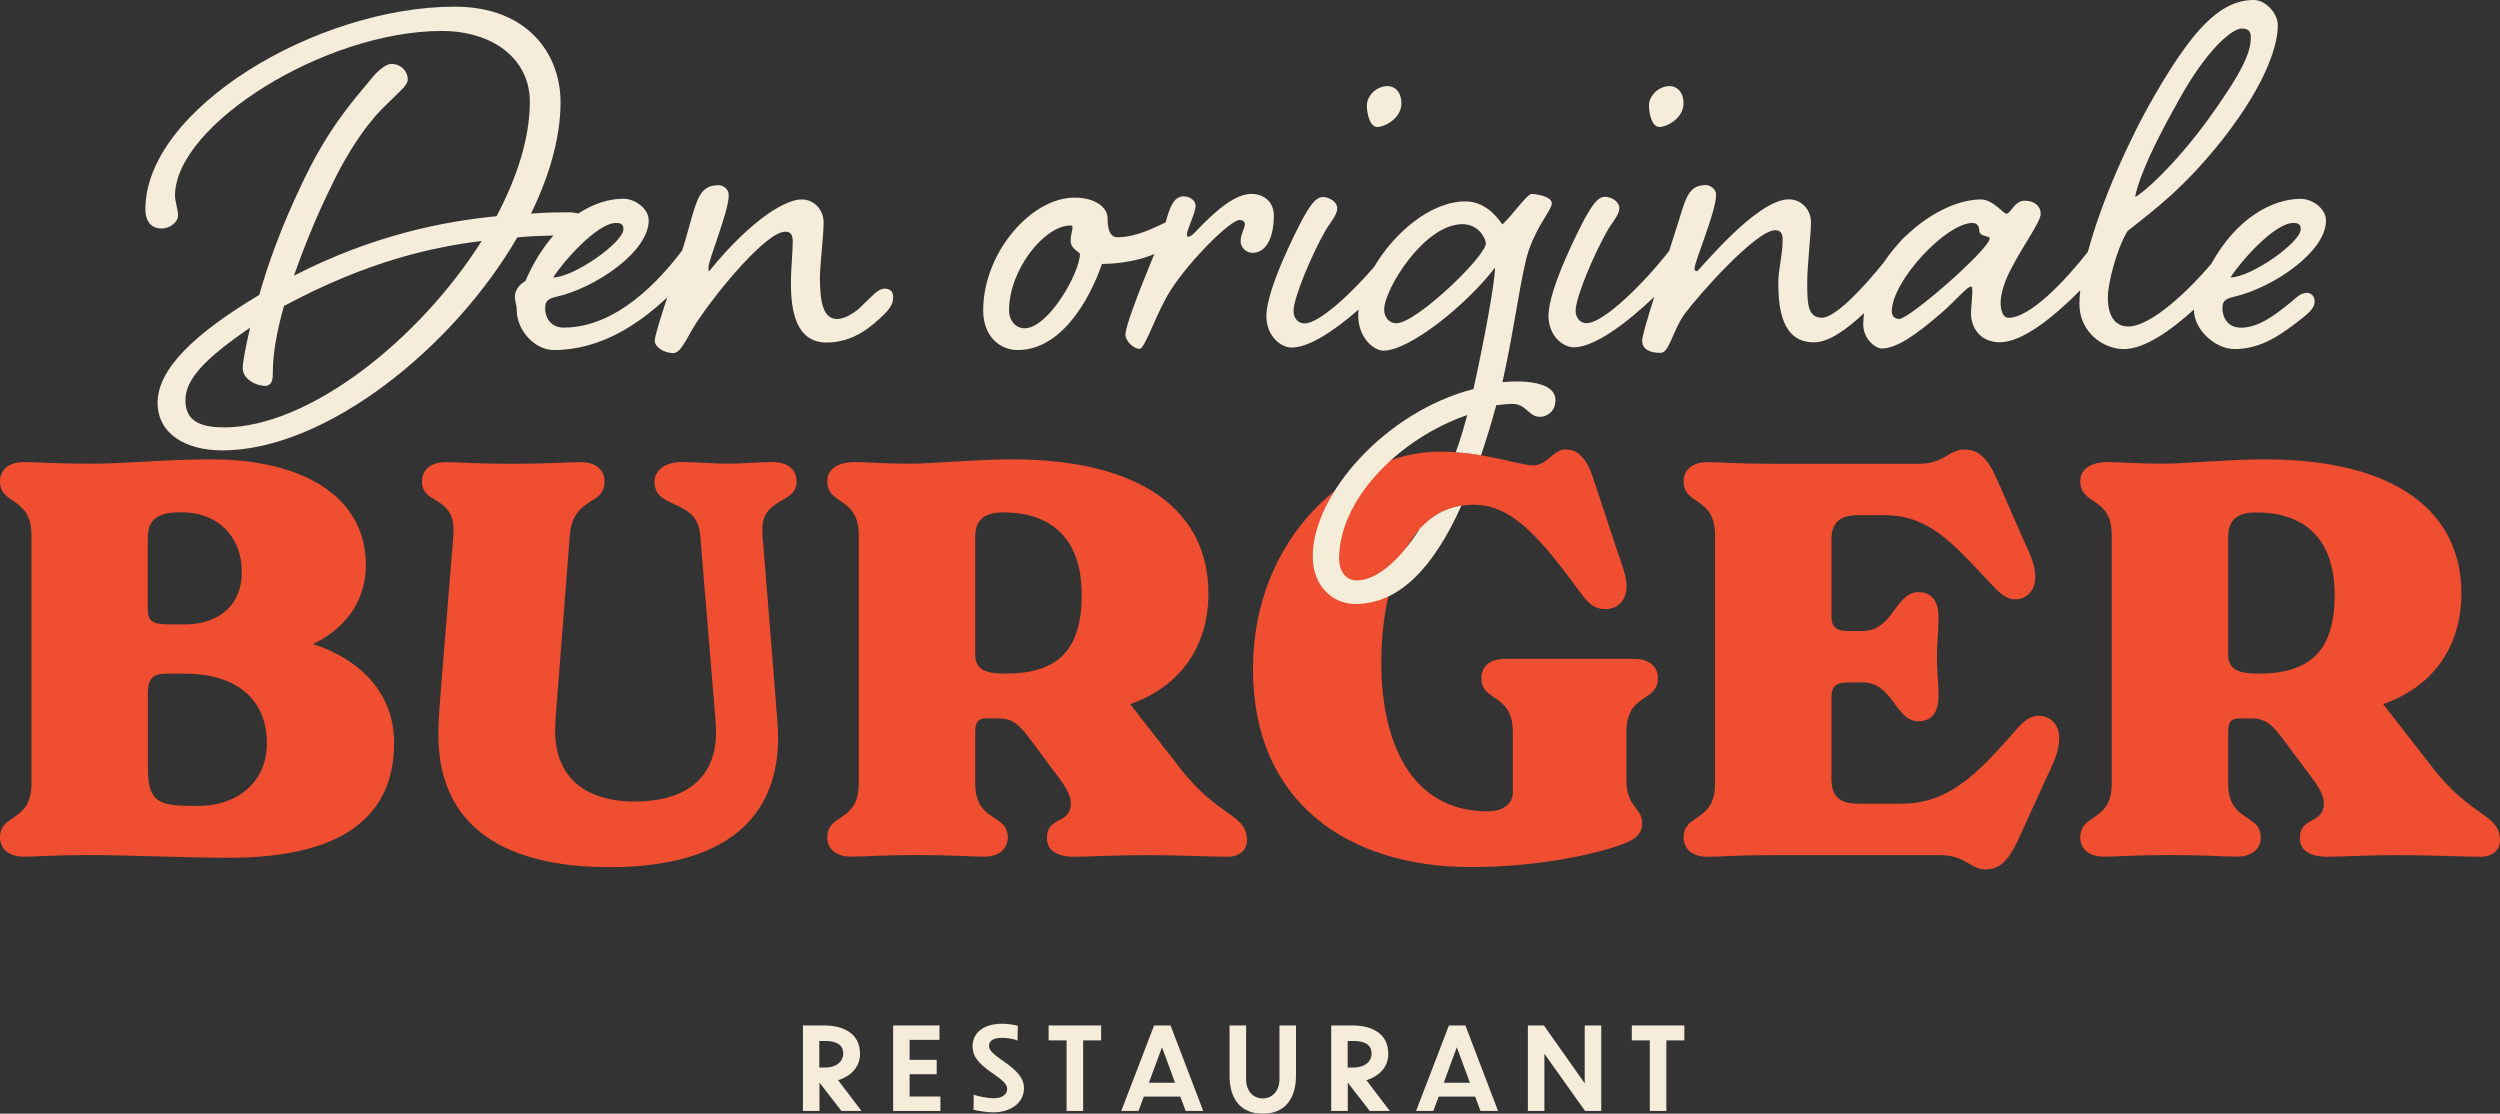
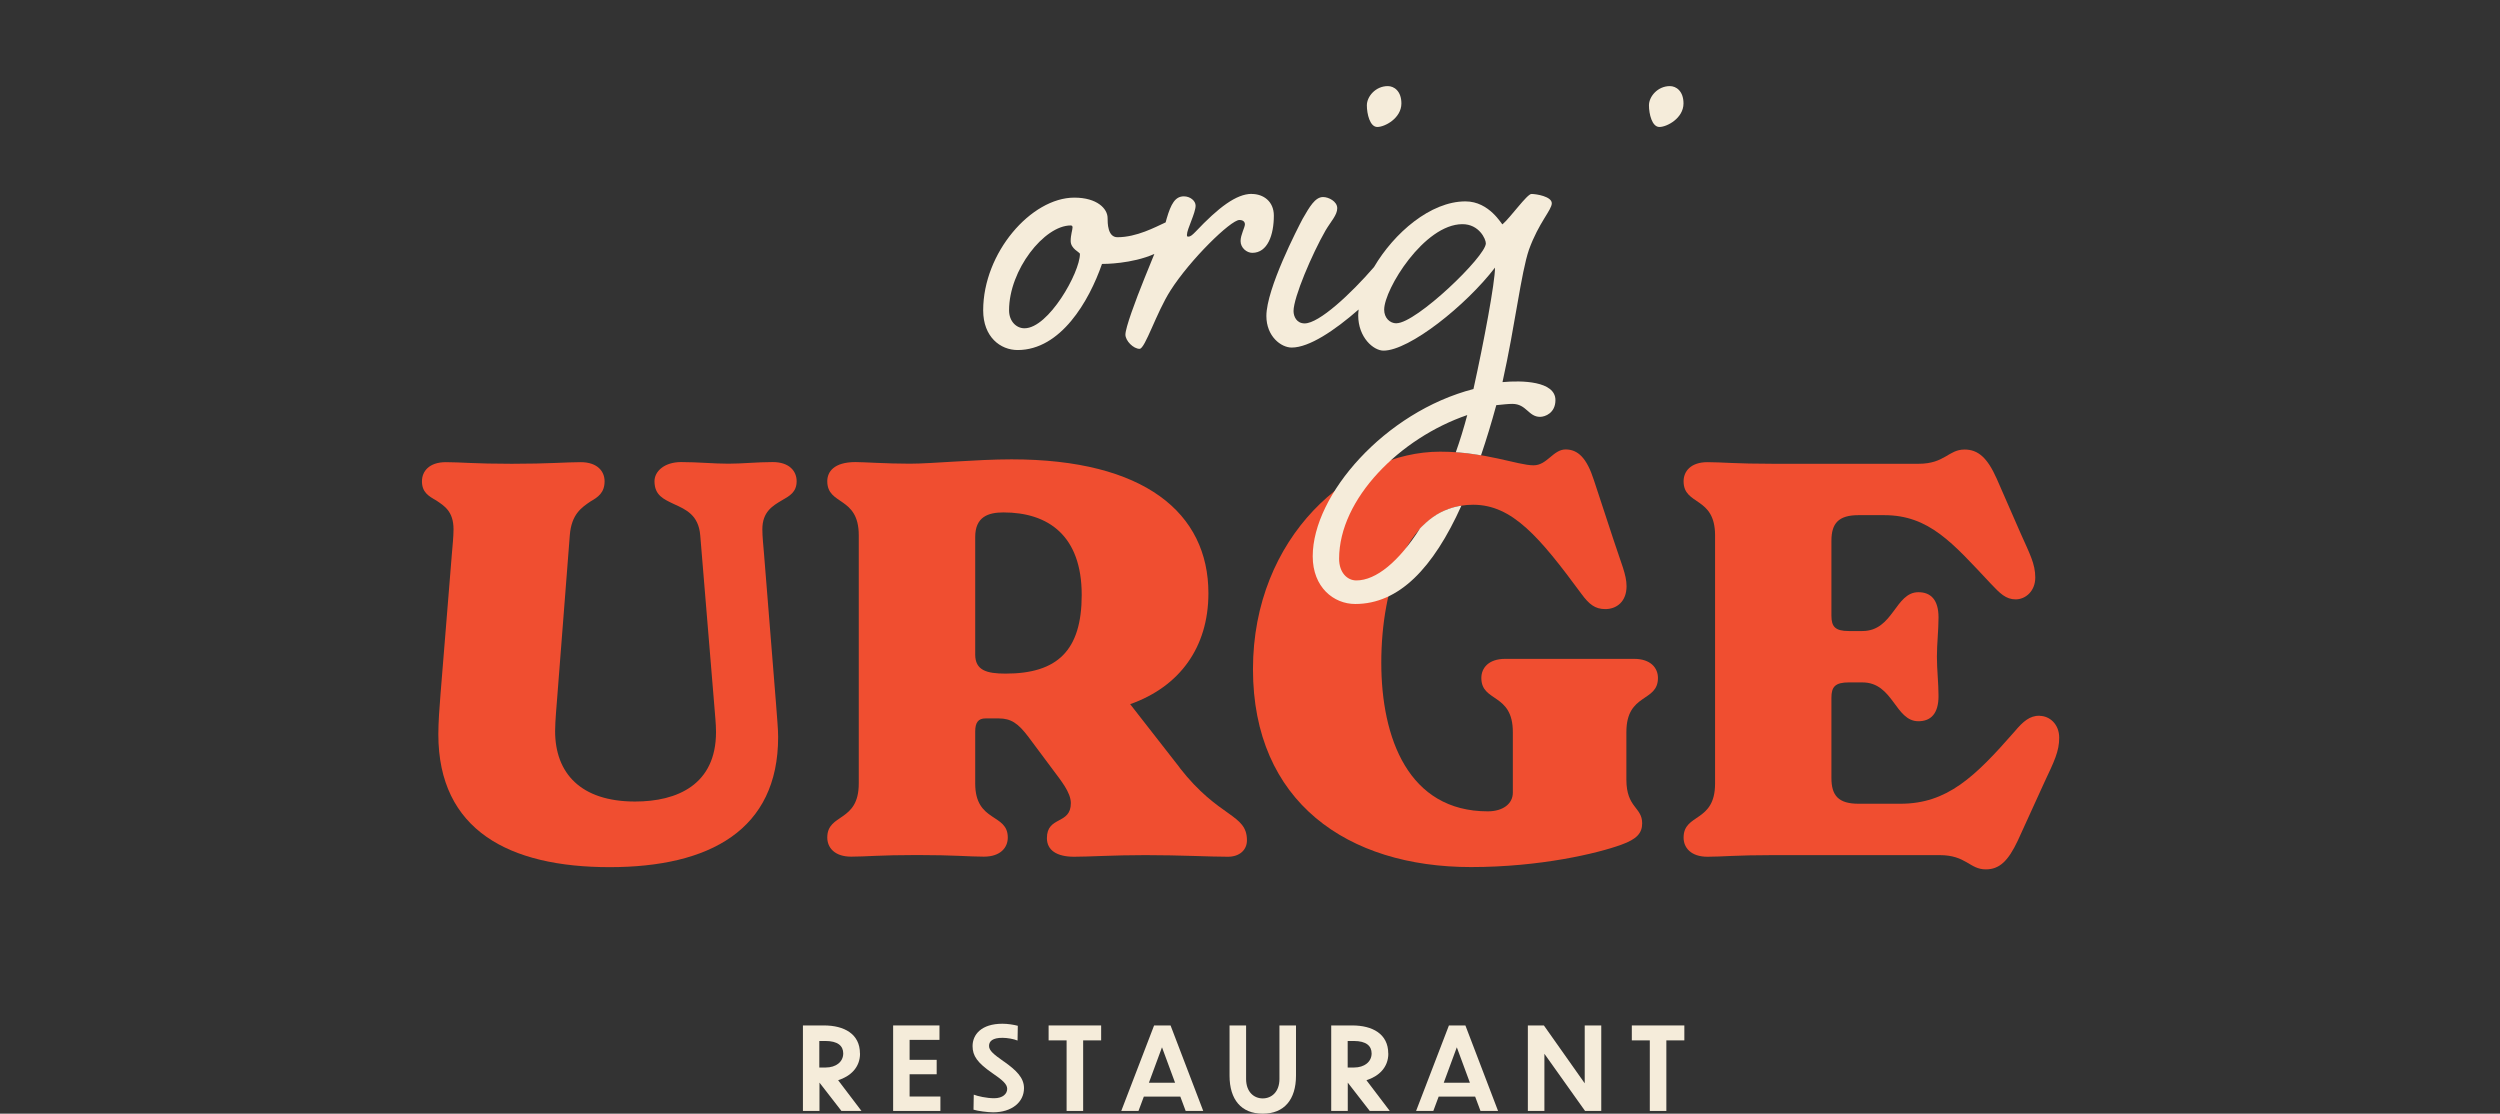
<svg xmlns="http://www.w3.org/2000/svg" width="541" height="241" viewBox="0 0 541 241" fill="none">
  <rect x="0" y="0" width="541" height="241" fill="#333333" stroke="none" />
  <g clip-path="url(#clip0_251_836)">
-     <path d="M67.767 139.382C76.124 135.245 79.172 128.727 79.172 122.227C79.172 107.675 65.876 99.403 45.637 99.403C35.647 99.403 27.529 100.344 19.412 100.344C11.295 100.344 8.356 99.993 5.179 99.993C1.524 99.993 0 102.006 0 104.13C0 109.448 6.813 107.325 6.813 115.837V169.537C6.813 178.049 0 175.926 0 181.244C0 183.368 1.524 185.38 5.179 185.38C8.356 185.38 11.295 185.03 19.412 185.03C27.529 185.03 40.477 185.62 49.641 185.62C73.993 185.62 85.288 176.757 85.288 160.784C85.288 150.498 78.584 142.927 67.767 139.382ZM31.992 116.188C31.992 111.812 35.169 110.87 38.806 110.87H39.503C46.794 110.87 52.322 115.837 52.322 123.759C52.322 131.681 46.445 135.116 40.201 135.116H36.326C32.8 135.116 31.974 134.174 31.974 131.81V116.188H31.992ZM42.938 174.393H41.762C34.343 174.393 31.992 173.562 31.992 166.12V150.036C31.992 146.953 33.057 145.771 35.996 145.771H39.871C50.926 145.771 57.758 151.089 57.758 160.913C57.758 168.964 51.643 174.393 42.938 174.393Z" fill="#F04E30" />
    <path d="M167.159 99.993C163.872 99.993 160.566 100.344 157.628 100.344C154.451 100.344 151.035 99.993 147.399 99.993C143.762 99.993 141.632 102.006 141.632 104.13C141.632 107.214 143.634 108.026 145.874 109.097C148.464 110.279 151.163 111.461 151.531 115.837L154.598 152.972C154.708 154.634 154.947 156.518 154.947 158.42C154.947 169.777 146.59 173.451 137.426 173.451C125.654 173.451 120.126 167.302 120.126 158.198C120.126 156.186 120.475 152.289 120.604 150.627L123.303 115.856C123.652 111.239 125.893 109.817 127.766 108.525C129.419 107.583 130.833 106.623 130.833 104.148C130.833 102.025 129.309 100.012 125.654 100.012C122.477 100.012 118.841 100.363 110.723 100.363C102.606 100.363 99.668 100.012 96.49 100.012C92.836 100.012 91.311 102.025 91.311 104.148C91.311 106.512 92.725 107.343 94.378 108.285C96.141 109.467 98.143 110.648 98.143 114.545C98.143 116.207 97.904 118.33 97.794 119.752L95.333 150.147C95.095 152.991 94.856 156.407 94.856 158.9C94.856 179.711 110.264 187.652 131.917 187.652C153.569 187.652 168.39 179.601 168.39 159.491C168.39 157.718 168.151 155.355 167.912 152.031L165.323 119.734C165.213 118.312 164.974 116.188 164.974 114.526C164.974 110.741 167.214 109.448 169.216 108.266C170.869 107.325 172.393 106.494 172.393 104.13C172.393 102.006 170.869 99.993 167.215 99.993H167.159Z" fill="#F04E30" />
    <path d="M255.275 166.102L244.568 152.382C255.275 148.596 261.501 140.083 261.501 128.376C261.501 110.981 247.617 99.403 218.912 99.403C211.272 99.403 201.612 100.344 196.911 100.344C191.861 100.344 186.92 99.993 185.139 99.993C180.437 99.993 179.023 102.117 179.023 104.13C179.023 109.448 185.837 107.325 185.837 115.837V169.537C185.837 178.049 179.023 175.926 179.023 181.244C179.023 183.368 180.548 185.38 184.202 185.38C187.379 185.38 190.318 185.03 198.435 185.03C206.553 185.03 209.73 185.38 212.907 185.38C216.562 185.38 218.086 183.368 218.086 181.244C218.086 175.926 211.034 178.049 211.034 169.537V158.309C211.034 156.296 211.732 155.465 213.274 155.465H216.103C218.802 155.465 220.345 156.536 222.567 159.491L227.856 166.582C229.509 168.835 231.731 171.439 231.731 173.802C231.731 178.529 226.552 176.517 226.552 181.373C226.552 183.977 228.664 185.399 232.429 185.399C235.716 185.399 240.895 185.048 247.837 185.048C255.477 185.048 261.721 185.399 265.725 185.399C268.315 185.399 269.839 183.866 269.839 181.853C269.839 176.055 263.833 177.126 255.257 166.12L255.275 166.102ZM217.627 145.771C213.513 145.771 211.034 145.069 211.034 141.634V116.207C211.034 111.83 213.862 110.888 217.149 110.888C226.791 110.888 234.082 115.856 234.082 128.745C234.082 140.803 228.793 145.771 217.608 145.771H217.627Z" fill="#F04E30" />
    <path d="M353.621 142.576H325.742C322.088 142.576 320.563 144.589 320.563 146.713C320.563 152.031 327.377 149.907 327.377 158.42V171.549C327.377 173.913 325.265 175.575 321.959 175.575C304.788 175.575 298.911 159.731 298.911 143.407C298.911 127.083 304.439 109.227 318.8 109.227C327.267 109.227 333.144 116.207 342.216 128.505C343.869 130.758 345.154 131.81 347.395 131.81C349.746 131.81 351.986 130.278 351.986 126.843C351.986 124.35 350.811 121.876 349.158 116.779L344.916 103.89C343.391 99.162 341.5 97.26 338.8 97.26C336.1 97.26 334.796 100.695 331.858 100.695C328.442 100.695 321.39 97.741 311.62 97.741C292.446 97.741 271.143 116.077 271.143 144.811C271.143 173.544 291.62 187.633 318.323 187.633C333.254 187.633 345.724 184.679 350.903 182.777C354.19 181.595 355.365 180.284 355.365 178.16C355.365 174.615 351.949 174.855 351.949 168.706V158.42C351.949 149.907 358.781 152.031 358.781 146.713C358.781 144.589 357.257 142.576 353.602 142.576H353.621Z" fill="#F04E30" />
    <path d="M441.369 154.875C439.257 154.875 437.843 156.056 435.952 158.309C427.357 168.133 421.37 173.931 411.25 173.931H402.196C397.844 173.931 396.32 172.159 396.32 168.373V150.978C396.32 148.615 397.146 147.673 400.084 147.673H403.023C409.726 147.673 410.075 156.075 415.144 156.075C417.844 156.075 419.496 154.413 419.496 150.627C419.496 147.784 419.147 144.958 419.147 142.114C419.147 139.271 419.496 136.445 419.496 133.602C419.496 129.816 417.844 128.154 415.144 128.154C410.093 128.154 409.726 136.556 403.023 136.556H400.084C397.146 136.556 396.32 135.614 396.32 133.251V117.038C396.32 113.252 397.844 111.479 402.196 111.479H407.724C417.495 111.479 422.545 117.518 430.773 126.271C432.774 128.394 434.06 129.705 436.19 129.705C438.321 129.705 440.433 127.933 440.433 124.978C440.433 122.023 439.257 119.9 437.255 115.394L432.076 103.557C430.075 99.07 428.073 97.279 425.134 97.279C421.608 97.279 420.892 100.363 415.144 100.363H383.739C375.512 100.363 372.573 100.012 369.506 100.012C365.852 100.012 364.328 102.025 364.328 104.148C364.328 109.467 371.141 107.343 371.141 115.856V169.555C371.141 178.068 364.328 175.944 364.328 181.262C364.328 183.386 365.852 185.399 369.506 185.399C372.684 185.399 375.622 185.048 383.739 185.048H419.735C425.502 185.048 426.2 188.132 429.726 188.132C432.664 188.132 434.556 186.359 436.668 181.872L442.434 169.223C444.546 164.735 445.612 162.593 445.612 159.639C445.612 156.684 443.5 154.911 441.369 154.911V154.875Z" fill="#F04E30" />
-     <path d="M526.418 166.102L515.711 152.382C526.418 148.596 532.644 140.083 532.644 128.376C532.644 110.981 518.76 99.403 490.055 99.403C482.415 99.403 472.755 100.344 468.054 100.344C463.003 100.344 458.063 99.993 456.282 99.993C451.58 99.993 450.166 102.117 450.166 104.13C450.166 109.448 456.98 107.325 456.98 115.837V169.537C456.98 178.049 450.166 175.926 450.166 181.244C450.166 183.368 451.69 185.38 455.345 185.38C458.522 185.38 461.461 185.03 469.578 185.03C477.695 185.03 480.873 185.38 484.05 185.38C487.704 185.38 489.229 183.368 489.229 181.244C489.229 175.926 482.177 178.049 482.177 169.537V158.309C482.177 156.296 482.874 155.465 484.417 155.465H487.245C489.945 155.465 491.488 156.536 493.71 159.491L498.999 166.582C500.652 168.835 502.874 171.439 502.874 173.802C502.874 178.529 497.695 176.517 497.695 181.373C497.695 183.977 499.807 185.399 503.572 185.399C506.859 185.399 512.038 185.048 518.98 185.048C526.62 185.048 532.864 185.399 536.868 185.399C539.457 185.399 540.982 183.866 540.982 181.853C540.982 176.055 534.976 177.126 526.4 166.12L526.418 166.102ZM488.77 145.771C484.656 145.771 482.177 145.069 482.177 141.634V116.207C482.177 111.83 485.005 110.888 488.292 110.888C497.934 110.888 505.225 115.856 505.225 128.745C505.225 140.803 499.936 145.771 488.751 145.771H488.77Z" fill="#F04E30" />
-     <path d="M191.42 62.471C189.951 62.471 188.628 64.206 186.884 65.813C185.414 67.419 183.027 69.026 181.154 69.026C178.362 69.026 177.426 65.942 177.426 60.181C177.426 57.503 178.234 50.8 178.234 48.122C178.234 45.316 176.103 43.155 173.44 43.155C170.373 43.155 163.174 46.774 153.441 58.703C153.312 58.703 153.312 58.297 153.312 57.891C153.312 56.155 157.701 45.833 157.701 42.213C157.701 40.736 156.232 40.071 155.571 40.071C151.567 40.071 150.906 42.62 148.904 49.858C148.537 51.188 148.115 52.665 147.637 54.179C142.752 60.642 133.459 70.891 121.981 70.891C118.786 70.891 117.978 68.213 117.978 66.865C117.978 65.517 118.106 64.723 120.512 64.188C128.776 62.304 140.383 54.53 140.383 47.698C140.383 45.149 137.445 43.007 134.91 43.007C131.898 43.007 128.464 44.005 125.122 46.22C124.46 46.036 123.708 45.944 122.918 45.944C121.32 45.944 118.51 45.944 114.911 46.22C118.914 38.04 121.302 29.73 121.302 22.085C121.302 11.892 114.378 1.44 98.364 1.44C68.52 1.477 31.459 23.6 31.459 45.297C31.459 48.104 32.929 49.452 34.931 49.452C36.932 49.452 38.53 47.975 38.53 46.645C38.53 45.316 37.869 43.561 37.869 42.361C37.869 27.071 70.265 6.703 95.591 6.703C106.665 6.703 114.654 12.742 114.654 21.993C114.654 29.767 111.991 38.206 107.454 46.793C96.252 47.864 80.788 50.819 63.599 59.664C65.472 54.438 67.859 48.141 71.33 41.032C75.866 31.374 80.403 25.612 83.855 22.399C86.39 19.851 88.245 18.503 88.245 17.173C88.245 15.567 86.904 13.831 84.645 13.831C83.837 13.831 82.111 14.773 80.237 17.173C76.234 21.993 70.908 27.902 65.306 39.831C61.046 48.676 57.979 57.115 56.105 63.819C41.983 72.257 34.104 79.903 34.104 87.141C34.104 93.844 40.109 97.464 48.098 97.464C70.357 97.464 97.96 75.489 111.954 51.354C115.094 51.096 117.794 51.003 119.759 50.966C117.5 53.551 115.406 56.82 113.68 60.864C112.486 61.4 111.421 62.877 111.421 64.077C111.421 65.425 111.825 65.813 111.825 67.161C111.825 71.445 115.7 75.748 119.832 75.748C129.86 75.748 138.106 70.263 144.387 64.354C142.899 68.952 141.687 72.756 141.687 73.735C141.687 75.083 143.689 76.412 145.691 76.412C147.564 76.412 148.758 72.516 151.421 68.767C155.424 62.877 165.819 50.135 169.951 50.135C171.292 50.135 171.549 51.077 171.549 52.277C171.549 54.29 171.145 58.703 171.145 61.123C171.145 66.884 172.081 74.123 178.876 74.123C184.735 74.123 188.61 70.632 191.273 68.084C192.999 66.348 193.275 65.407 193.275 64.188C193.275 63.117 192.613 62.452 191.401 62.452L191.42 62.471ZM48.392 92.478C42.791 92.478 40.128 90.742 40.128 86.587C40.128 82.155 44.131 77.742 54.122 70.909C53.057 75.471 52.524 78.554 52.524 79.626C52.524 82.174 55.591 83.503 57.318 83.503C59.044 83.503 59.044 81.767 59.044 80.419C59.044 77.077 59.705 72.368 61.45 66.219C79.448 56.561 93.442 53.478 104.24 52.148C90.779 73.458 66.922 92.496 48.392 92.496V92.478ZM133.312 48.252C134.378 48.252 134.91 48.529 134.91 49.6C134.91 52.407 124.387 59.922 119.704 60.051C121.706 56.838 129.162 48.252 133.294 48.252H133.312Z" fill="#F5ECDA" />
    <path d="M270.867 41.955C267.543 41.955 263.668 44.909 258.728 50.135C258.067 50.8 257.663 51.206 257.13 51.206C256.855 51.206 256.855 51.077 256.855 50.8C256.855 49.6 258.728 46.11 258.728 44.503C258.728 43.432 257.534 42.49 256.194 42.49C254.32 42.49 253.402 44.097 252.465 47.31C252.41 47.55 252.319 47.846 252.245 48.122C249.986 49.157 245.983 51.336 241.814 51.336C239.683 51.336 239.683 48.252 239.683 47.181C239.683 45.168 237.424 42.767 232.484 42.767C223.155 42.767 212.76 54.696 212.76 67.161C212.76 72.922 216.488 75.748 220.216 75.748C229.546 75.748 235.68 65.167 238.471 57.115C239.004 57.115 244.917 57.115 249.803 54.955C249.141 56.635 248.407 58.426 247.672 60.199C245.67 65.167 243.54 70.928 243.54 72.405C243.54 73.753 245.266 75.489 246.607 75.489C247.801 75.489 250.207 67.715 253.274 62.895C257.534 56.192 266.331 47.605 268.204 47.605C269.012 47.605 269.398 48.012 269.398 48.547C269.398 49.212 268.461 50.819 268.461 52.166C268.461 53.644 269.802 54.715 270.996 54.715C274.32 54.715 275.661 50.819 275.661 46.664C275.661 43.58 273.402 41.973 270.867 41.973V41.955ZM221.686 71.039C219.959 71.039 218.361 69.561 218.361 67.142C218.361 58.426 225.965 48.787 231.695 48.787C231.952 48.787 232.099 48.916 232.099 49.194C232.099 49.729 231.695 50.8 231.695 52.148C231.695 53.884 233.696 54.567 233.696 54.955C233.696 58.98 226.901 71.039 221.704 71.039H221.686Z" fill="#F5ECDA" />
    <path d="M298.066 27.477C299.664 27.477 303.263 25.594 303.263 22.381C303.263 19.703 301.666 18.632 300.325 18.632C297.662 18.632 295.789 20.904 295.789 22.787C295.789 24.671 296.45 27.477 298.048 27.477H298.066Z" fill="#F5ECDA" />
    <path d="M325.136 82.709C327.928 70.115 329.14 59.128 330.866 54.032C332.997 48.141 335.806 45.445 335.806 43.986C335.806 42.527 332.482 41.973 331.399 41.973C330.462 41.973 326.863 47.07 325.136 48.547C325.008 48.676 322.345 43.58 317.129 43.58C309.581 43.58 301.684 50.394 297.331 57.799C292.281 63.634 285.449 69.986 282.327 69.986C280.601 69.986 279.921 68.509 279.921 67.309C279.921 64.354 283.925 54.973 286.845 49.877C288.039 47.864 289.379 46.534 289.379 45.057C289.379 43.58 287.506 42.638 286.312 42.638C284.586 42.638 283.374 44.78 281.905 47.328C280.84 49.341 274.044 62.471 274.044 68.38C274.044 72.811 277.24 75.212 279.517 75.212C283.3 75.212 288.792 71.537 294.007 66.976C293.971 67.401 293.916 67.826 293.916 68.232C293.916 73.052 297.24 75.877 299.388 75.877C304.99 75.877 317.258 66.09 323.52 57.909C323.52 61.123 321.114 73.993 318.855 84.187C299.664 89.154 284.072 107.103 284.072 120.38C284.072 127.083 288.608 130.702 293.273 130.702C302.731 130.702 310.15 122.965 316.248 109.43C316.248 109.43 314.136 109.651 311.693 110.907C309.25 112.163 307.285 114.36 307.285 114.36C302.712 121.543 297.772 125.606 293.512 125.606C291.51 125.606 289.783 123.87 289.783 120.915C289.783 107.915 302.988 94.786 317.515 89.819C316.762 92.644 315.935 95.34 315.035 97.87C315.035 97.87 316.211 97.925 317.698 98.11C319.186 98.295 320.49 98.535 320.49 98.535C321.647 95.137 322.749 91.518 323.796 87.677C325.136 87.547 326.33 87.4 327.267 87.4C330.334 87.4 330.738 90.207 333.272 90.207C334.337 90.207 336.596 89.394 336.596 86.587C336.596 82.432 329.268 82.303 325.136 82.691V82.709ZM302.198 69.968C300.729 69.968 299.535 68.767 299.535 67.013C299.535 62.581 308.204 48.51 316.468 48.51C320.068 48.51 321.537 51.723 321.537 52.665C321.537 55.472 306.477 69.949 302.198 69.949V69.968Z" fill="#F5ECDA" />
    <path d="M359.112 27.477C360.71 27.477 364.309 25.594 364.309 22.381C364.309 19.703 362.711 18.632 361.371 18.632C358.708 18.632 356.834 20.904 356.834 22.787C356.834 24.671 357.496 27.477 359.093 27.477H359.112Z" fill="#F5ECDA" />
-     <path d="M499.091 63.394C497.622 63.394 496.685 64.742 494.555 66.348C492.149 68.232 488.696 70.909 484.95 70.909C481.754 70.909 480.946 68.232 480.946 66.884C480.946 65.536 481.075 64.742 483.48 64.206C491.745 62.323 503.351 54.549 503.351 47.716C503.351 45.168 500.413 43.026 497.879 43.026C491.8 43.026 484.013 47.125 478.522 57.097C473.269 63.265 465.354 70.651 460.542 70.651C457.604 70.651 456.135 68.232 456.135 64.354C456.135 61.4 458.008 53.902 460.395 50.006C466.254 45.316 472.516 40.884 481.185 29.896C490.79 17.561 492.92 9.381 492.92 5.503C492.92 2.825 490.257 0 487.723 0C480.248 0 474.261 6.832 466.254 20.645C460.763 30.118 454.757 43.487 451.819 54.493C446.86 60.827 439.294 68.767 434.666 68.767C433.472 68.767 432.94 67.29 432.94 65.554C432.94 63.542 433.748 60.864 435.345 57.909C438.137 52.554 441.608 47.993 441.608 46.239C441.608 44.632 440.267 43.432 438.137 43.432C435.878 43.432 435.198 46.239 434.133 46.239C433.601 46.239 431.195 43.155 428.661 43.155C423.39 43.211 417.292 46.35 412.389 51.096C411.911 51.465 411.434 51.982 410.92 52.61C409.744 53.884 408.661 55.269 407.706 56.709C403.041 62.526 397.109 68.749 394.281 68.749C391.085 68.749 391.085 65.536 391.085 60.975C391.085 57.485 391.894 50.782 391.894 48.104C391.894 45.297 389.763 43.137 387.1 43.137C380.03 43.137 367.633 58.685 367.229 58.685C366.972 58.685 366.697 58.556 366.697 58.15C366.697 56.543 371.361 45.814 371.361 42.195C371.361 40.718 369.892 40.053 369.231 40.053C365.631 40.053 364.97 42.195 363.226 47.956C362.675 49.711 361.977 51.908 361.224 54.253C356.302 60.679 347.138 69.931 343.373 69.931C341.647 69.931 340.967 68.454 340.967 67.253C340.967 64.299 344.971 54.918 347.891 49.821C349.084 47.809 350.425 46.479 350.425 45.002C350.425 43.524 348.552 42.583 347.358 42.583C345.632 42.583 344.42 44.725 342.95 47.273C341.885 49.286 335.09 62.415 335.09 68.324C335.09 72.756 338.286 75.157 340.563 75.157C345.062 75.157 351.986 69.949 357.991 64.225C356.522 68.878 355.365 72.756 355.365 73.679C355.365 75.822 357.367 76.357 359.369 76.357C361.242 76.357 361.903 71.667 364.566 67.918C367.762 63.634 380.03 49.821 384.162 49.821C385.502 49.821 385.76 50.763 385.76 51.963C385.76 55.176 384.823 58.389 384.823 61.086C384.823 66.847 385.631 74.086 392.555 74.086C395.677 74.086 399.515 71.408 403.372 67.77C403.28 68.583 403.206 69.395 403.206 70.189C403.206 73.402 405.869 75.415 407.21 75.415C410.277 75.415 414.409 72.738 420.672 67.235C423.61 64.557 425.74 62.009 426.53 62.009C426.806 62.009 426.806 62.415 426.806 63.209C426.806 64.409 426.53 66.293 426.53 67.77C426.53 71.113 428.661 74.067 432.793 74.067C437.604 74.067 444.381 68.675 450.166 62.803C450.056 63.837 449.982 64.834 449.982 65.757C449.982 71.925 455.18 75.544 459.587 75.544C463.995 75.544 469.56 71.704 474.775 66.976C474.775 67.032 474.775 67.05 474.775 67.106C474.775 71.39 479.44 75.544 483.572 75.544C489.706 75.544 494.242 71.925 498.228 68.841C500.101 67.364 500.891 66.422 500.891 65.222C500.891 64.151 500.229 63.338 499.017 63.338L499.091 63.394ZM471.084 22.381C477.879 9.916 483.352 6.168 485.078 6.168C486.419 6.168 487.08 6.703 487.08 8.051C487.08 11.264 485.482 15.29 477.622 26.148C470.423 35.935 463.756 41.825 462.03 42.638C462.434 40.496 464.032 34.864 471.102 22.399L471.084 22.381ZM410.975 69.026C409.91 69.026 409.377 68.213 409.377 67.419C409.377 60.846 421.112 48.252 426.842 48.252C427.908 48.252 428.312 49.064 428.312 49.858C428.312 51.336 430.57 50.929 430.57 51.594C430.57 53.865 413.234 69.026 410.975 69.026ZM496.281 48.252C497.346 48.252 497.879 48.529 497.879 49.6C497.879 52.407 487.355 59.922 482.672 60.051C484.674 56.838 492.13 48.252 496.263 48.252H496.281Z" fill="#F5ECDA" />
    <path d="M186.094 227.982C186.094 223.716 182.641 221.906 178.307 221.906H173.753V240.409H177.334V234.278L182.09 240.409H186.424L181.374 233.761C184.037 232.912 186.112 231.01 186.112 227.982H186.094ZM177.297 231.028V225.267H178.601C181.319 225.267 182.476 226.338 182.476 227.963C182.476 229.791 180.897 231.01 178.674 231.01H177.297V231.028Z" fill="#F5ECDA" />
    <path d="M196.837 232.469H202.696V229.348H196.837V225.027H203.302V221.906H193.275V240.409H203.504V237.288H196.837V232.469Z" fill="#F5ECDA" />
    <path d="M217.241 229.717C215.001 228.148 214.027 227.335 214.027 226.338C214.027 225.267 214.872 224.584 216.911 224.584C217.994 224.584 219.335 224.824 220.198 225.175L220.253 221.98C219.335 221.74 218.068 221.537 216.929 221.537C212.338 221.537 210.464 223.901 210.464 226.375C210.464 228.48 211.493 229.976 214.725 232.21C216.966 233.743 217.957 234.611 217.957 235.626C217.957 236.697 217.021 237.658 215.129 237.658C213.531 237.658 211.548 237.215 210.722 236.882L210.666 240.132C211.548 240.409 213.678 240.705 214.909 240.705C218.931 240.705 221.594 238.526 221.594 235.479C221.594 233.226 219.941 231.619 217.26 229.717H217.241Z" fill="#F5ECDA" />
    <path d="M226.92 225.138H230.813V240.409H234.394V225.138H238.288V221.906H226.92V225.138Z" fill="#F5ECDA" />
    <path d="M249.747 221.906L242.64 240.409H246.368L247.525 237.307H255.422L256.579 240.409H260.381L253.31 221.906H249.747ZM248.627 234.297L251.455 226.633L254.284 234.297H248.609H248.627Z" fill="#F5ECDA" />
    <path d="M276.873 233.484C276.873 236.291 275.165 237.695 273.255 237.695C271.345 237.695 269.655 236.291 269.655 233.484V221.906H266.074V232.764C266.074 237.953 268.608 241 273.255 241C277.901 241 280.454 237.953 280.454 232.764V221.906H276.873V233.484Z" fill="#F5ECDA" />
    <path d="M300.417 227.982C300.417 223.716 296.964 221.906 292.63 221.906H288.075V240.409H291.657V234.278L296.413 240.409H300.747L295.697 233.761C298.36 232.912 300.435 231.01 300.435 227.982H300.417ZM291.638 231.028V225.267H292.942C295.66 225.267 296.817 226.338 296.817 227.963C296.817 229.791 295.238 231.01 293.016 231.01H291.638V231.028Z" fill="#F5ECDA" />
    <path d="M313.548 221.906L306.441 240.409H310.169L311.326 237.307H319.223L320.38 240.409H324.181L317.111 221.906H313.548ZM312.428 234.297L315.256 226.633L318.084 234.297H312.409H312.428Z" fill="#F5ECDA" />
    <path d="M342.932 234.426L334.098 221.906H330.627V240.409H334.209V228.037L343.006 240.409H346.513V221.906H342.932V234.426Z" fill="#F5ECDA" />
    <path d="M353.125 221.906V225.138H357.018V240.409H360.599V225.138H364.493V221.906H353.125Z" fill="#F5ECDA" />
  </g>
  <defs>
    <clipPath id="clip0_251_836">
      <rect width="541" height="241" fill="white" />
    </clipPath>
  </defs>
</svg>